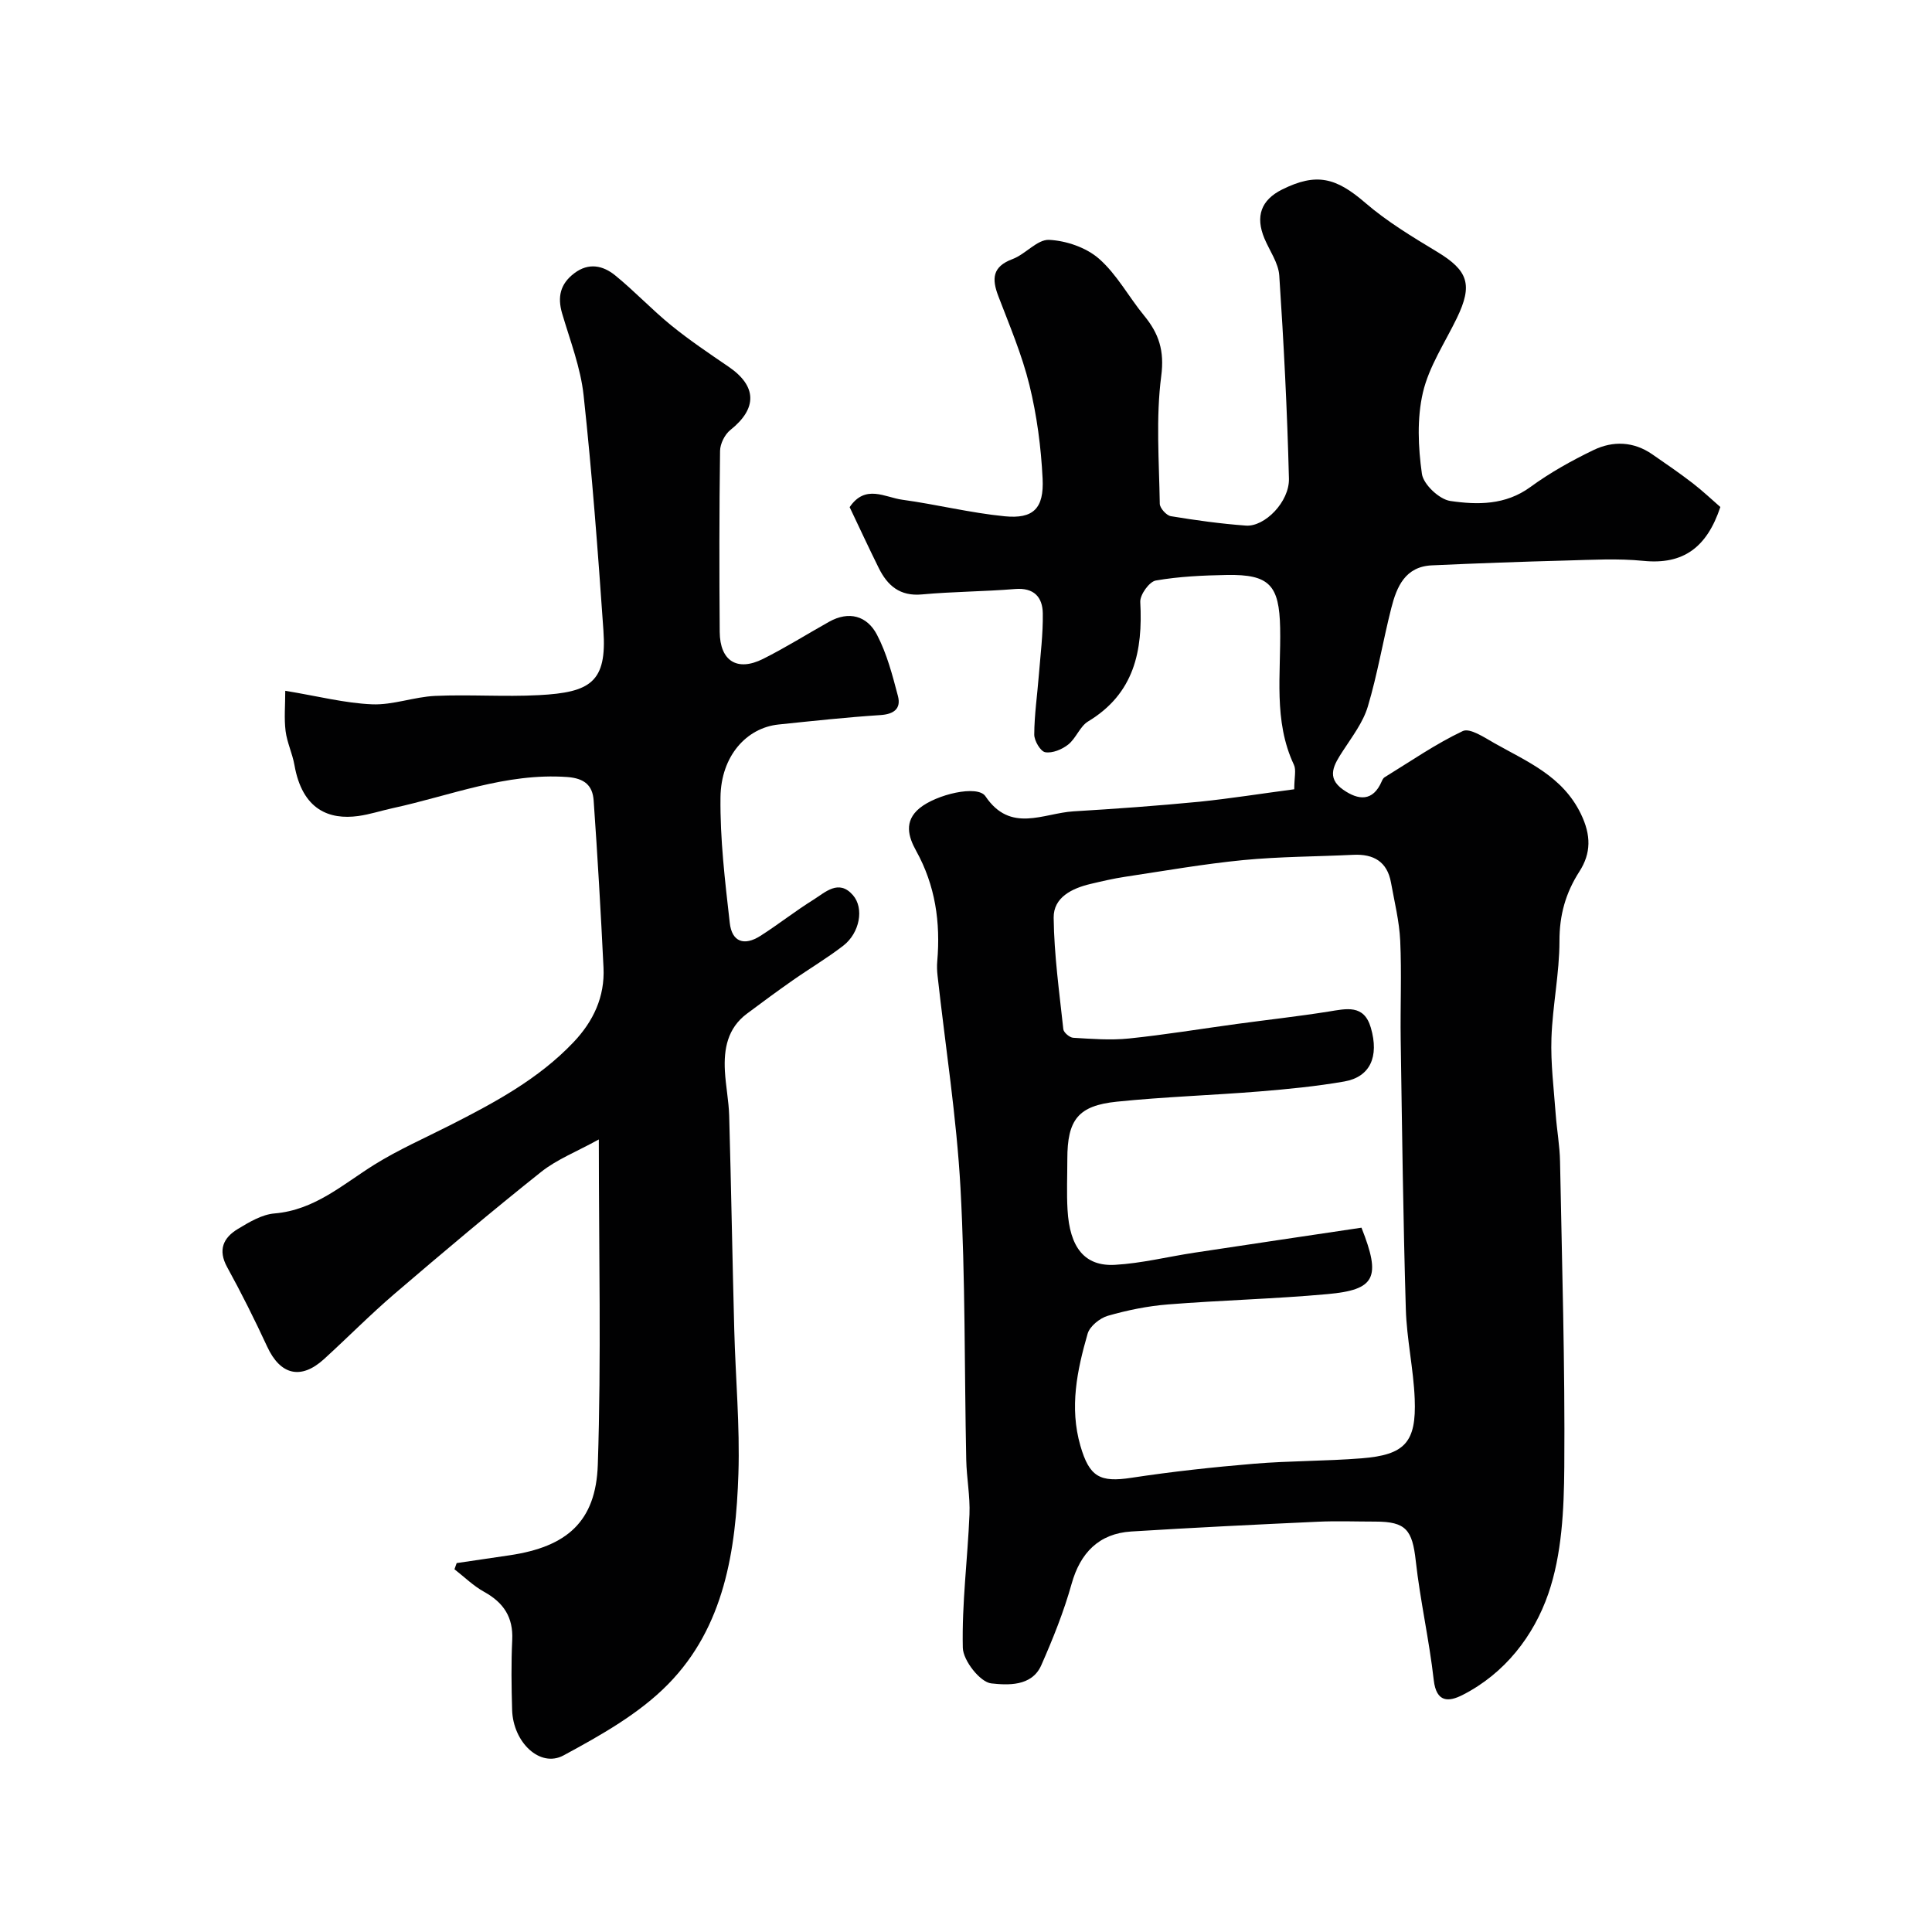
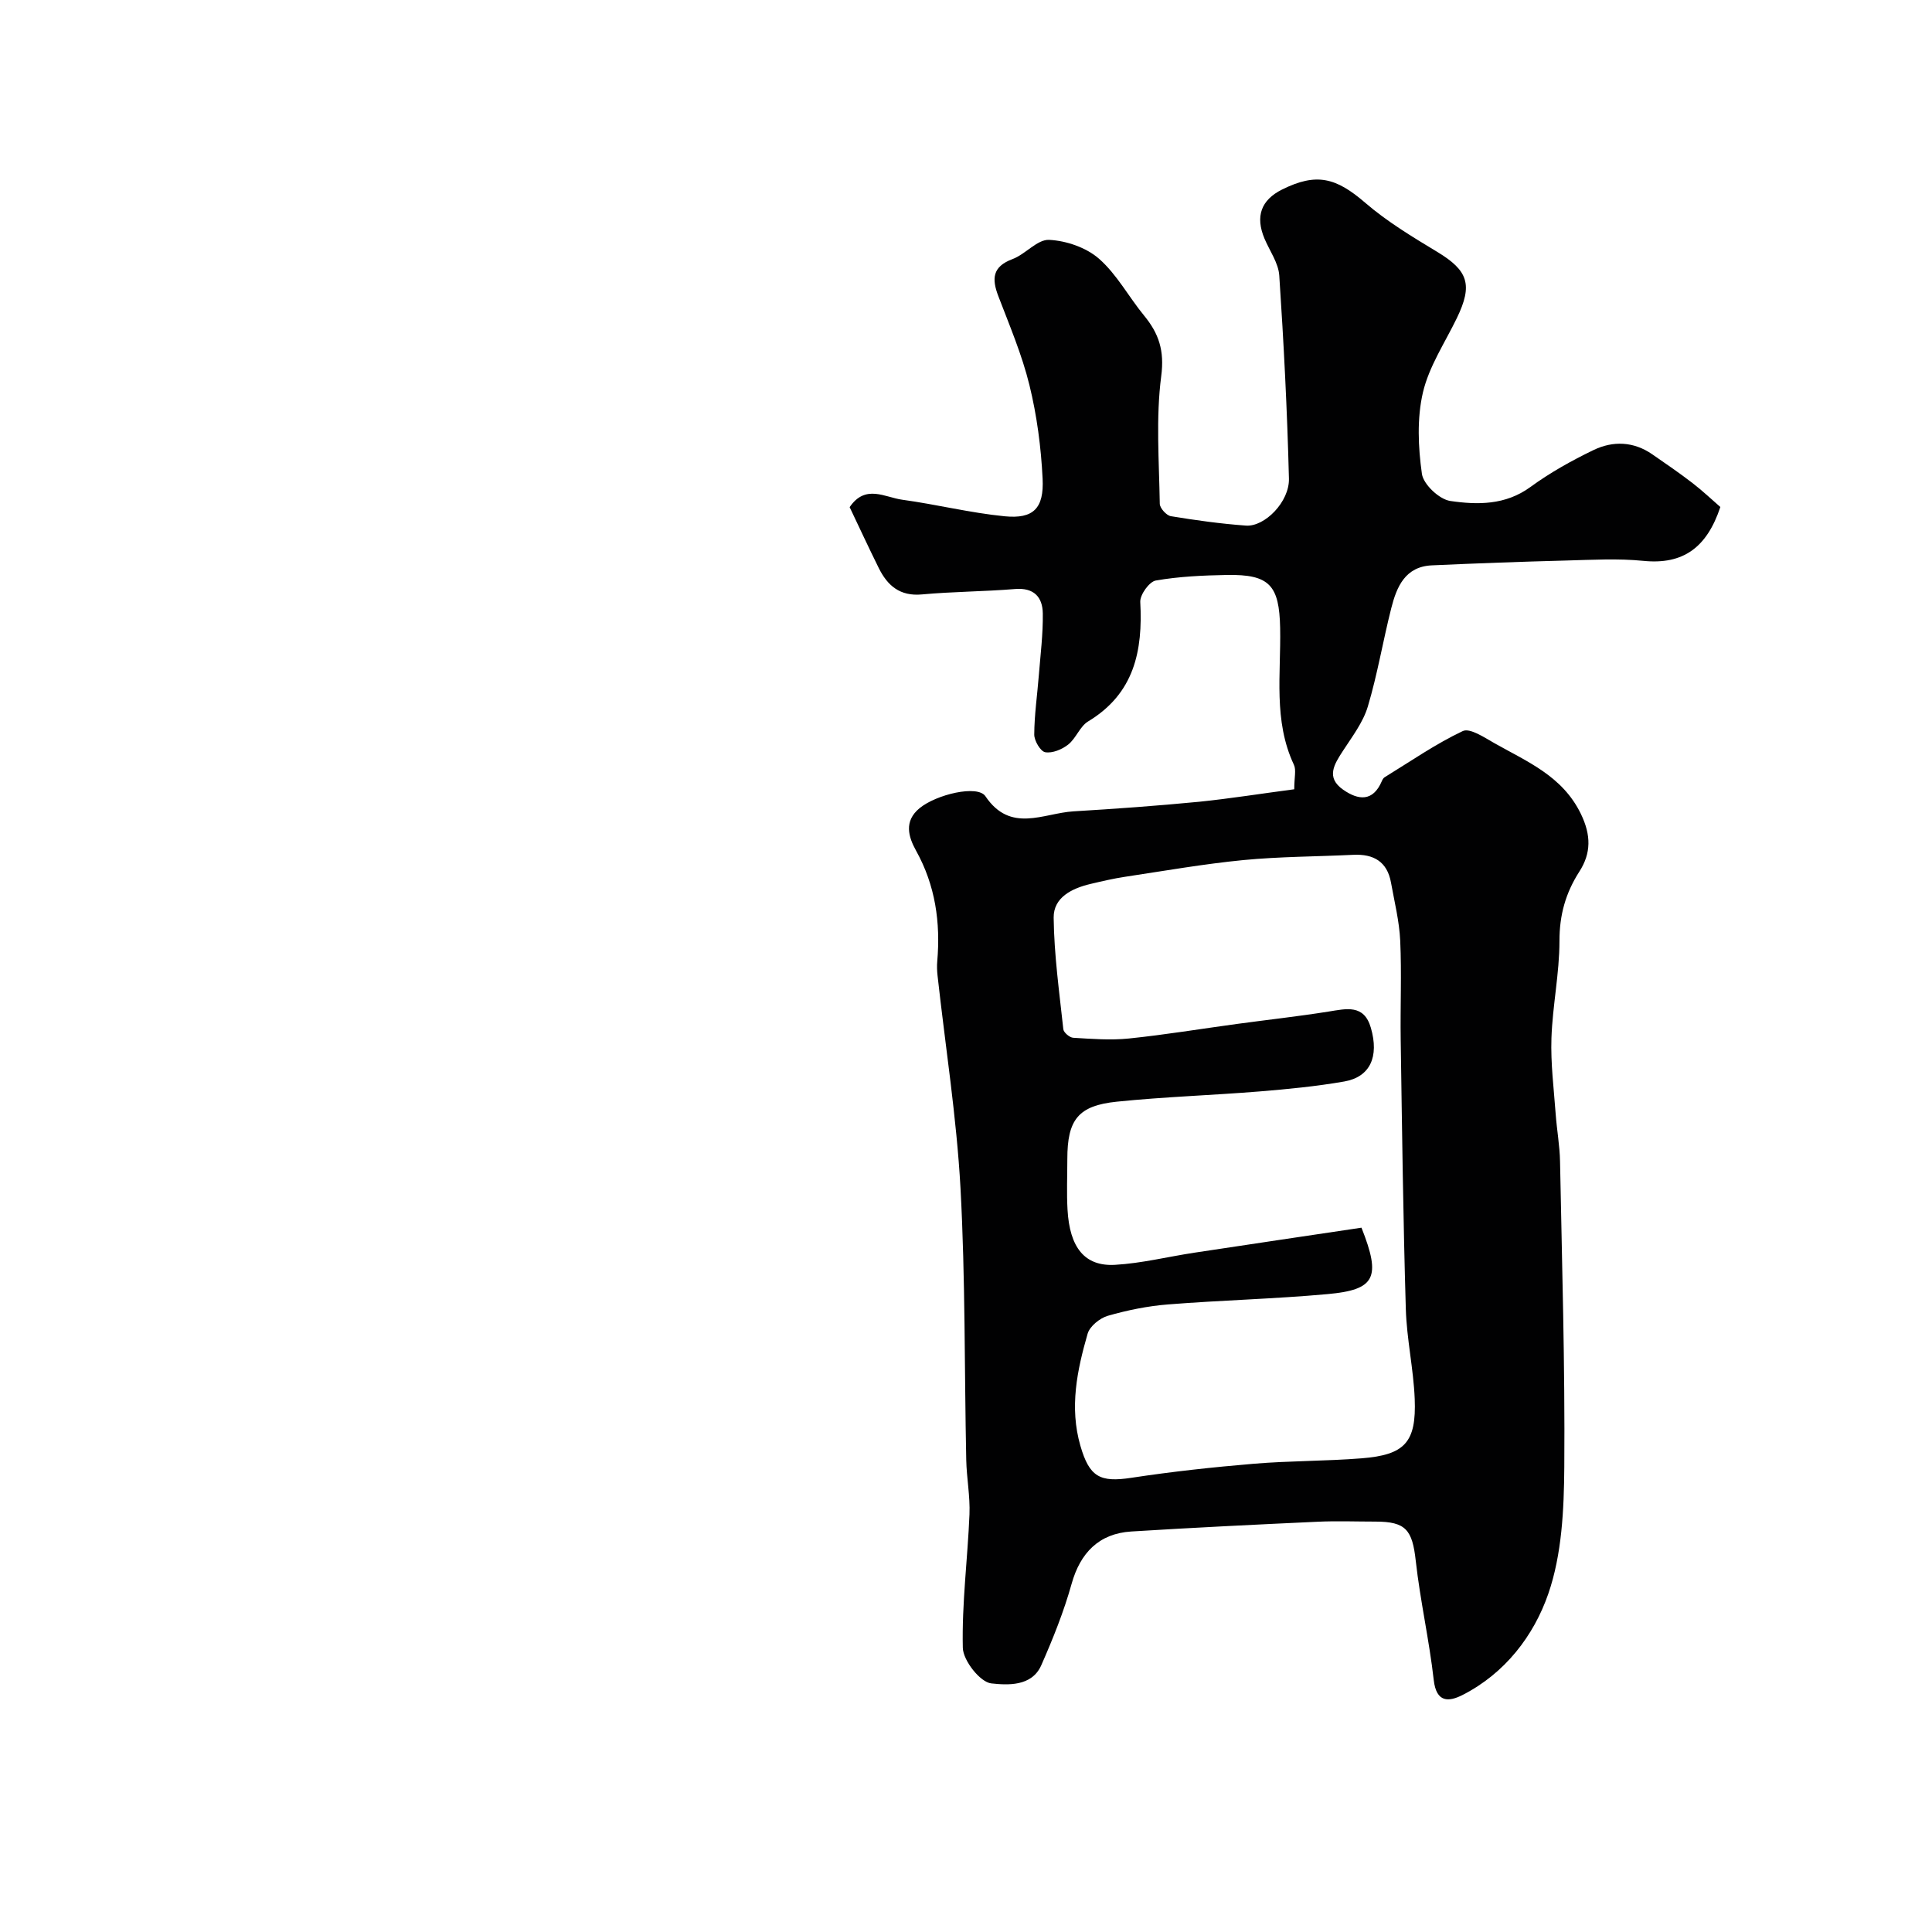
<svg xmlns="http://www.w3.org/2000/svg" enable-background="new 0 0 400 400" viewBox="0 0 400 400">
  <g fill="#010102">
    <path d="m267.96 163.41c0-2.46.44-3.99-.07-5.07-4.29-9.13-2.66-18.82-2.85-28.33-.18-8.86-2.2-11.12-11.02-10.97-4.92.09-9.89.31-14.72 1.15-1.35.23-3.3 2.95-3.22 4.44.55 10.15-1.25 18.97-10.79 24.73-1.71 1.03-2.5 3.5-4.13 4.79-1.27 1.01-3.27 1.84-4.75 1.59-.98-.16-2.29-2.38-2.28-3.66.02-4.1.63-8.19.95-12.29.34-4.26.88-8.53.82-12.79-.05-3.38-1.83-5.37-5.74-5.05-6.42.53-12.88.53-19.29 1.12-4.55.42-7.13-1.82-8.94-5.48-2.09-4.22-4.07-8.5-6.02-12.59 3.26-4.81 7.3-2.03 10.87-1.54 7.1.97 14.11 2.73 21.23 3.43 5.92.58 8.16-1.61 7.85-7.8-.32-6.5-1.18-13.06-2.73-19.37-1.54-6.28-4.11-12.32-6.43-18.39-1.38-3.6-1.27-6.12 2.93-7.69 2.69-1 5.12-4.09 7.57-3.98 3.55.17 7.7 1.59 10.34 3.91 3.71 3.25 6.15 7.9 9.34 11.78 3.05 3.71 4.23 7.25 3.54 12.51-1.13 8.68-.44 17.61-.3 26.44.01.9 1.38 2.42 2.29 2.57 5.15.85 10.34 1.57 15.55 1.95 3.87.28 9.02-4.91 8.9-9.73-.35-14.02-1.07-28.04-2-42.04-.17-2.61-2-5.12-3.07-7.67-1.92-4.59-.7-7.98 3.67-10.15 7.09-3.52 11.14-2.47 17.18 2.74 4.53 3.91 9.76 7.06 14.91 10.17 6.42 3.88 7.42 6.8 4.08 13.71-2.47 5.1-5.77 10.02-7.03 15.41-1.25 5.37-.99 11.31-.21 16.84.31 2.19 3.6 5.29 5.88 5.62 5.61.82 11.4.89 16.57-2.88 4.06-2.97 8.54-5.47 13.08-7.66 4.02-1.94 8.29-1.8 12.15.87 2.82 1.95 5.66 3.89 8.37 5.98 2.1 1.62 4.03 3.46 5.74 4.94-2.79 8.38-7.68 11.98-15.94 11.15-5.28-.53-10.66-.21-15.98-.07-9.27.24-18.53.58-27.8 1-5.53.25-7.29 4.43-8.41 8.85-1.72 6.77-2.86 13.71-4.86 20.39-.98 3.27-3.23 6.21-5.13 9.14-1.82 2.8-3.61 5.54.04 8.08 3.12 2.17 6.15 2.53 7.99-1.78.13-.3.31-.64.57-.8 5.35-3.28 10.55-6.9 16.19-9.57 1.48-.7 4.49 1.34 6.58 2.52 6.77 3.83 14.07 6.79 17.87 14.62 2.14 4.42 2.14 8.14-.31 11.95-2.85 4.43-4.13 9.01-4.12 14.38 0 6.69-1.43 13.38-1.66 20.09-.18 5.24.5 10.52.88 15.77.24 3.27.84 6.53.9 9.8.4 21.09 1.04 42.19.88 63.28-.07 8.79-.49 18.06-3.32 26.23-3.01 8.68-8.96 16.45-17.73 20.92-2.87 1.46-5.44 1.64-5.98-3.09-.93-8.25-2.8-16.4-3.72-24.65-.71-6.43-2.03-8.15-8.35-8.15-4 0-8-.16-11.99.03-12.86.59-25.72 1.22-38.57 2.02-6.7.42-10.56 4.45-12.34 10.82-1.61 5.76-3.87 11.39-6.29 16.88-1.97 4.47-7.07 4.1-10.35 3.75-2.3-.25-5.83-4.73-5.89-7.38-.21-9.19 1-18.41 1.38-27.63.15-3.74-.59-7.5-.67-11.26-.39-18.76-.17-37.55-1.19-56.28-.81-14.7-3.13-29.32-4.75-43.98-.11-.99-.15-2-.06-2.99.69-8.04-.39-15.68-4.38-22.87-1.61-2.9-2.56-6.11.71-8.81 3.46-2.85 12.01-4.89 13.64-2.48 5.2 7.72 11.99 3.51 18.24 3.13 8.7-.52 17.39-1.15 26.07-1.99 6.42-.66 12.85-1.69 19.63-2.58zm13.92 90.77c4.11 10.37 2.86 12.85-7.01 13.75-10.99 1-22.05 1.26-33.06 2.14-4.19.33-8.4 1.19-12.44 2.35-1.66.48-3.74 2.16-4.19 3.71-2.18 7.57-3.79 15.25-1.5 23.19 1.87 6.47 4.04 7.64 10.57 6.64 8.41-1.28 16.89-2.2 25.37-2.91 7.41-.62 14.87-.53 22.28-1.12 8.97-.71 11.36-3.31 11-12.32-.25-6.21-1.66-12.39-1.84-18.6-.55-18.58-.78-37.18-1.06-55.77-.1-6.83.21-13.67-.1-20.48-.19-4.03-1.19-8.03-1.91-12.03-.78-4.33-3.59-5.95-7.79-5.75-7.6.37-15.22.36-22.78 1.09-8.2.8-16.33 2.23-24.49 3.46-2.4.36-4.78.92-7.15 1.48-3.84.91-7.68 2.78-7.63 6.99.09 7.71 1.17 15.4 2 23.09.07.68 1.31 1.73 2.05 1.77 3.84.23 7.73.54 11.53.15 7.47-.77 14.89-2 22.33-3.01 6.32-.86 12.67-1.56 18.97-2.56 3.7-.59 7.37-1.57 8.79 3.35 1.75 6.02-.17 10.19-5.5 11.12-5.79 1.01-11.67 1.58-17.54 2.06-9.84.8-19.73 1.11-29.55 2.12-8.03.82-10.25 3.76-10.25 11.87 0 3.5-.16 7 .04 10.49.44 7.85 3.55 11.77 9.82 11.42 5.5-.31 10.94-1.68 16.42-2.51 11.63-1.77 23.26-3.48 34.62-5.18z" />
-     <path d="m94.55 323.62c3.66-.54 7.33-1.08 10.99-1.62 11.76-1.75 17.84-6.91 18.23-18.76.73-21.95.21-43.95.21-67.33-4.57 2.53-8.66 4.11-11.94 6.72-10.28 8.18-20.32 16.65-30.31 25.2-5.05 4.32-9.72 9.07-14.64 13.55-4.79 4.37-9.06 3.3-11.77-2.57-2.58-5.57-5.33-11.08-8.29-16.46-1.97-3.59-.78-6.1 2.22-7.91 2.35-1.42 4.98-3 7.59-3.21 8.32-.7 14.11-6.01 20.67-10.1 4.98-3.1 10.4-5.49 15.65-8.15 9.22-4.69 18.31-9.55 25.57-17.19 4.14-4.36 6.51-9.43 6.22-15.46-.56-11.54-1.23-23.07-2.04-34.59-.22-3.11-1.87-4.61-5.51-4.87-12.64-.89-24.15 3.86-36.1 6.45-2.39.52-4.73 1.3-7.14 1.63-5.94.81-11.56-1.22-13.2-10.56-.42-2.38-1.53-4.65-1.83-7.03-.33-2.63-.07-5.32-.07-8.34 6.8 1.12 12.37 2.57 17.98 2.8 4.31.18 8.67-1.54 13.05-1.74 7.15-.32 14.34.22 21.49-.16 10.67-.56 14.1-2.7 13.35-13.42-1.13-16.24-2.35-32.48-4.1-48.65-.62-5.75-2.8-11.35-4.45-16.96-1-3.42-.39-6.11 2.51-8.31 3-2.28 5.97-1.6 8.47.43 4.02 3.27 7.59 7.09 11.61 10.36 3.79 3.08 7.87 5.82 11.91 8.58 5.86 4.01 5.92 8.63.34 13.07-1.16.92-2.12 2.85-2.14 4.33-.17 12.5-.17 24.99-.07 37.49.05 6.01 3.61 8.26 8.97 5.58 4.66-2.33 9.09-5.12 13.64-7.67 4.16-2.34 7.9-1.24 9.94 2.65 2.06 3.93 3.21 8.38 4.35 12.71.68 2.6-.82 3.76-3.64 3.94-7.04.46-14.06 1.22-21.08 1.95-6.63.69-11.91 6.51-12.02 15.04-.11 8.67.94 17.39 1.92 26.04.44 3.94 2.98 4.83 6.35 2.68 3.72-2.37 7.2-5.13 10.94-7.46 2.49-1.55 5.25-4.35 8.2-.98 2.39 2.73 1.4 7.84-1.97 10.46-3.35 2.59-7.02 4.76-10.49 7.19-3.21 2.25-6.37 4.57-9.5 6.92-3.98 2.98-4.79 7.25-4.54 11.84.17 3.1.8 6.19.89 9.29.41 14.76.66 29.53 1.05 44.3.26 9.94 1.18 19.88.86 29.8-.52 15.87-2.91 31.7-14.53 43.55-6.01 6.14-13.99 10.61-21.66 14.76-4.88 2.65-10.46-2.7-10.66-9.4-.14-4.83-.21-9.67.02-14.49.23-4.72-1.79-7.74-5.82-9.97-2.23-1.23-4.1-3.09-6.14-4.67.16-.42.31-.85.46-1.28z" />
  </g>
</svg>